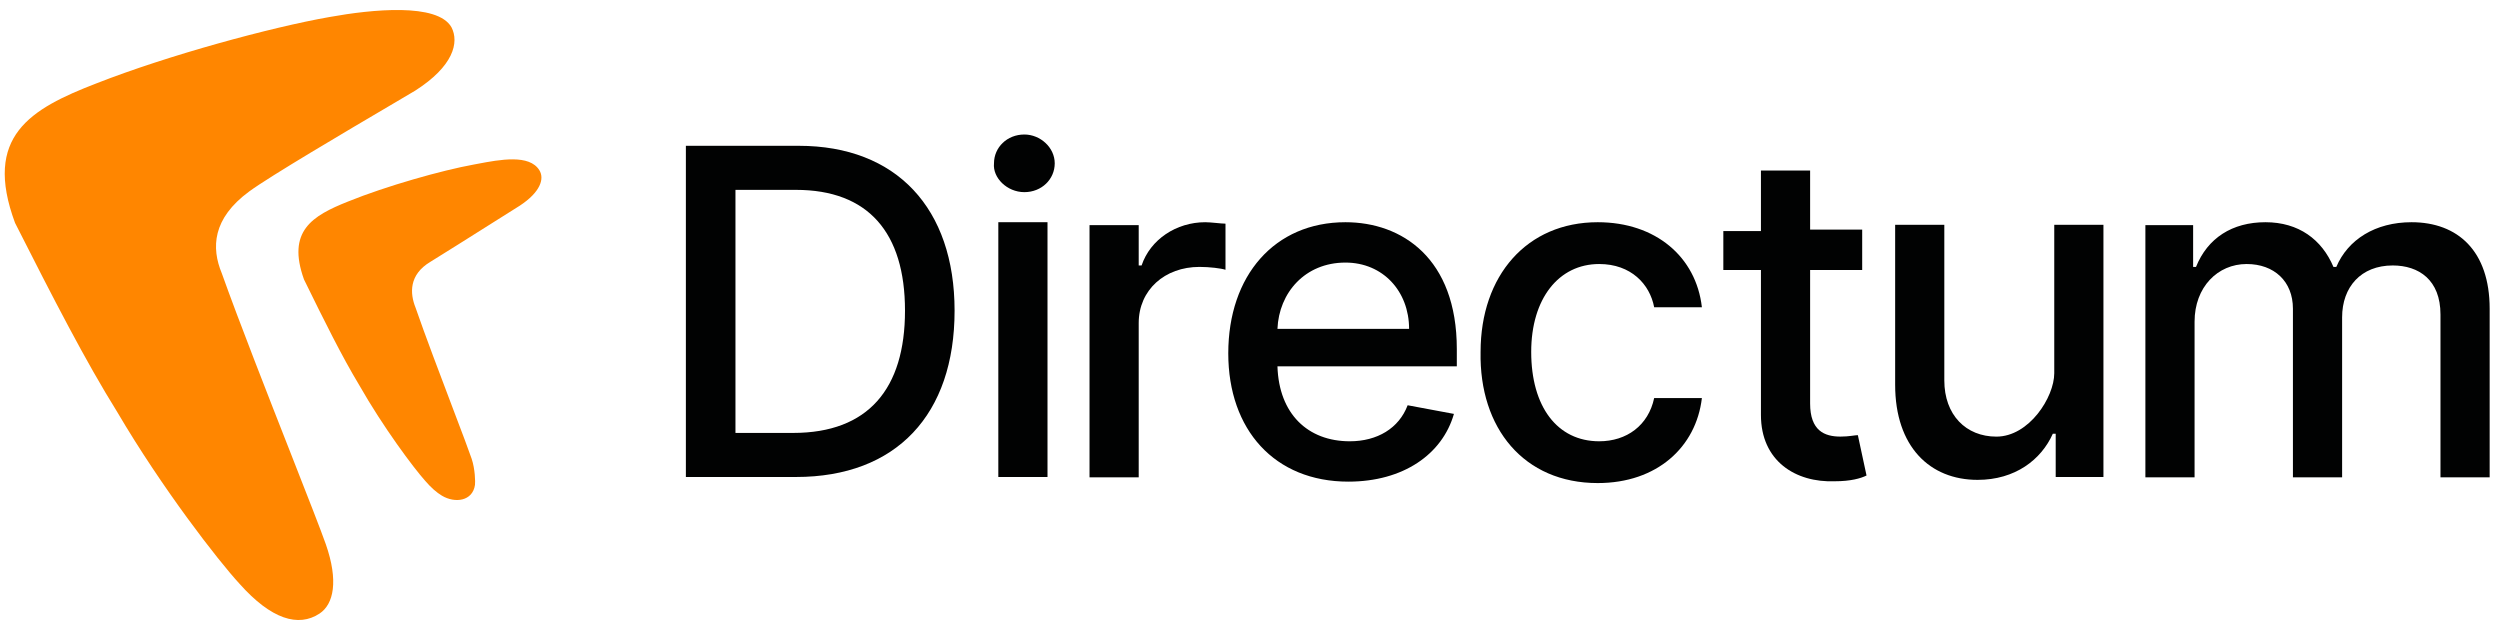
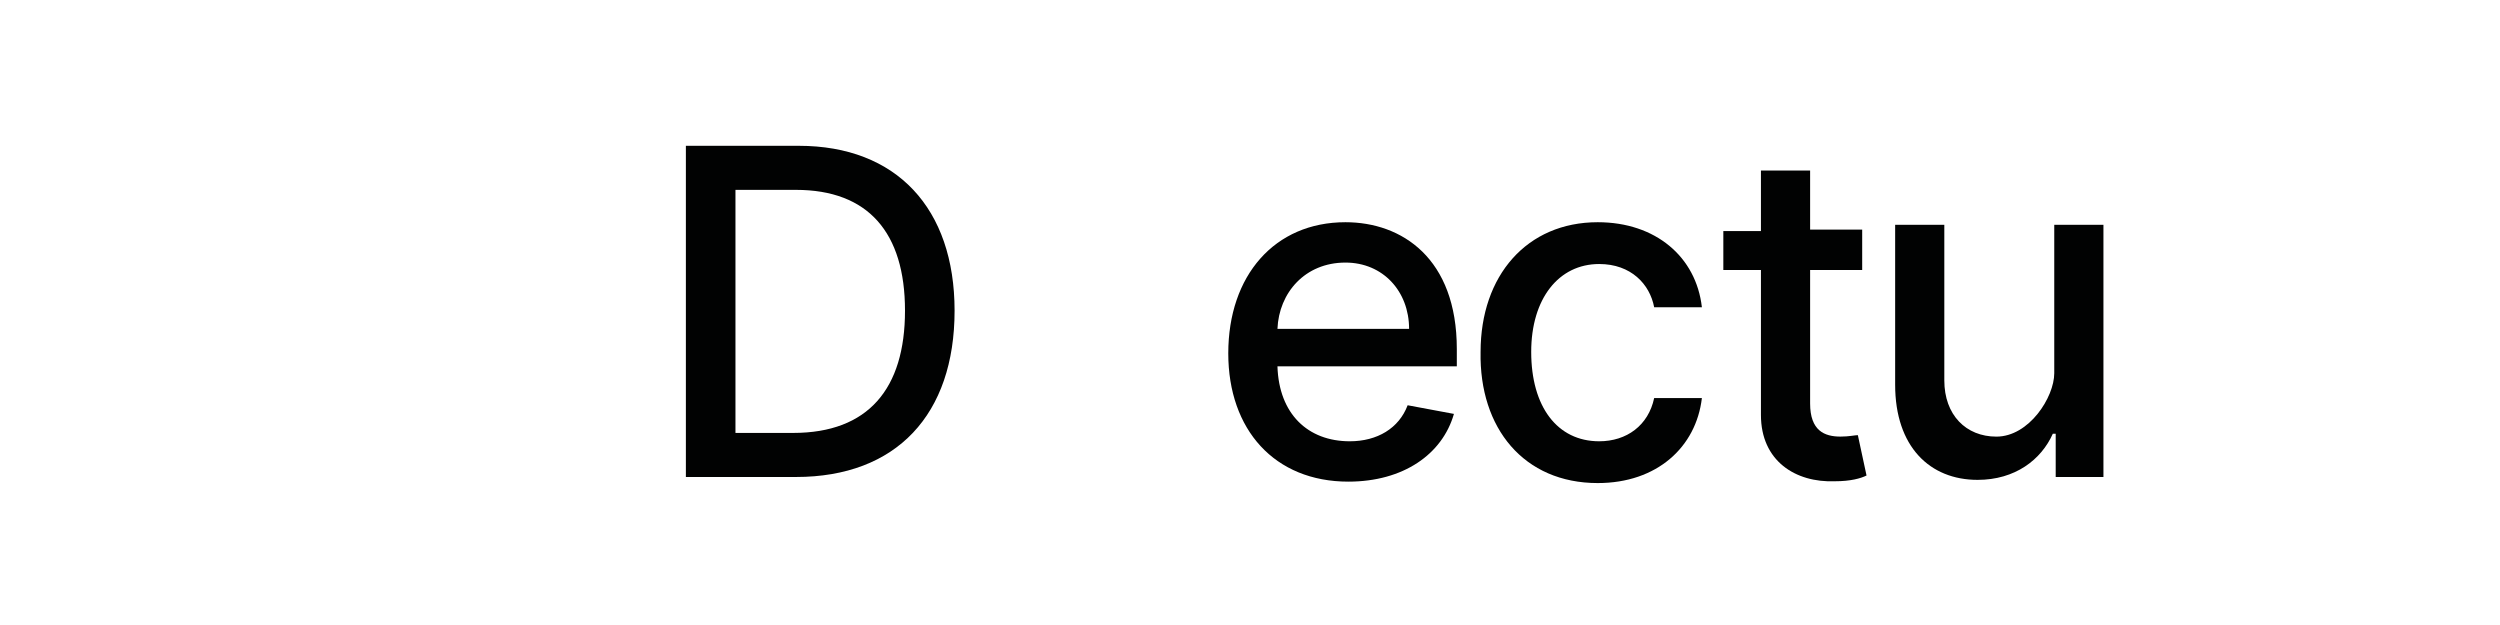
<svg xmlns="http://www.w3.org/2000/svg" width="168" height="42" viewBox="0 0 168 42" fill="none">
-   <path fill-rule="evenodd" clip-rule="evenodd" d="M19.587 30.591C20.682 33.382 21.587 35.69 21.897 36.578C22.75 39.028 22.433 40.6 21.468 41.235C20.055 42.164 18.23 41.628 16.093 39.226C14.669 37.682 10.903 32.832 7.877 27.685C5.74 24.254 3.586 20.064 1.012 14.982C-1.147 9.159 2.029 7.319 6.479 5.603C11.287 3.716 18.23 1.829 22.147 1.143C24.995 0.628 29.396 0.181 30.337 1.829C30.871 2.858 30.464 4.456 27.903 6.09C27.598 6.274 26.994 6.629 26.216 7.087C23.361 8.768 18.159 11.83 16.748 12.865C14.265 14.688 14.194 16.654 14.906 18.37C16.059 21.602 18.018 26.593 19.587 30.591ZM30.448 27.485C31.039 29.042 31.527 30.329 31.694 30.825C31.93 31.525 31.945 32.402 31.919 32.584C31.762 33.682 30.578 33.836 29.697 33.31C29.344 33.1 28.968 32.772 28.564 32.302C27.796 31.441 25.764 28.735 24.131 25.864C22.979 23.951 21.817 21.613 20.428 18.779C19.264 15.53 20.977 14.504 23.378 13.547C25.971 12.494 29.716 11.442 31.829 11.059C31.913 11.043 31.998 11.027 32.084 11.011C33.597 10.724 35.577 10.349 36.247 11.442C36.598 12.014 36.316 12.907 34.934 13.819C34.668 13.984 34.014 14.397 33.22 14.898C31.724 15.842 29.733 17.098 28.917 17.598C27.477 18.459 27.539 19.711 27.923 20.668C28.545 22.471 29.602 25.255 30.448 27.485Z" fill="#FF8600" />
  <path d="M53.487 32.054C60.245 32.054 64.148 27.851 64.148 20.878C64.148 14.001 60.245 9.798 53.677 9.798H46.091V32.054H53.487ZM49.423 29.093V12.759H53.487C58.341 12.759 60.816 15.624 60.816 20.878C60.816 26.131 58.341 29.093 53.296 29.093H49.423Z" fill="#010202" />
-   <path d="M67.087 32.053H70.392V14.934H68.74H67.087V32.053ZM68.837 12.912C70.004 12.912 70.878 12.041 70.878 10.976C70.878 9.91 69.906 9.039 68.837 9.039C67.671 9.039 66.796 9.91 66.796 10.976C66.699 11.944 67.671 12.912 68.837 12.912Z" fill="#010202" />
-   <path d="M73.216 32.075H76.521V21.713C76.521 19.485 78.27 17.936 80.603 17.936C81.284 17.936 82.061 18.032 82.353 18.129V15.03C82.061 15.03 81.381 14.933 80.992 14.933C79.048 14.933 77.299 16.096 76.715 17.839H76.521V15.127H73.216V32.075Z" fill="#010202" />
  <path d="M90.608 32.366C94.302 32.366 96.926 30.526 97.704 27.814L94.594 27.233C94.01 28.782 92.552 29.654 90.705 29.654C87.886 29.654 85.942 27.814 85.845 24.618H97.898V23.456C97.898 17.355 94.205 14.933 90.414 14.933C85.651 14.933 82.54 18.517 82.54 23.746C82.54 28.879 85.651 32.366 90.608 32.366ZM85.845 22.1C85.942 19.679 87.692 17.645 90.414 17.645C92.941 17.645 94.691 19.582 94.691 22.1H85.845Z" fill="#010202" />
  <path d="M107.369 32.462C111.354 32.462 113.979 30.041 114.367 26.749H111.16C110.771 28.589 109.313 29.654 107.466 29.654C104.647 29.654 102.897 27.33 102.897 23.649C102.897 20.066 104.744 17.742 107.466 17.742C109.604 17.742 110.868 19.098 111.16 20.647H114.367C113.979 17.258 111.257 14.933 107.369 14.933C102.606 14.933 99.495 18.517 99.495 23.649C99.398 28.782 102.411 32.462 107.369 32.462Z" fill="#010202" />
  <path d="M125.139 15.43H121.64V11.46H118.335V15.527H115.808V18.142H118.335V27.886C118.335 30.985 120.668 32.438 123.292 32.341C124.362 32.341 125.042 32.148 125.431 31.954L124.848 29.242C124.653 29.242 124.264 29.339 123.681 29.339C122.612 29.339 121.64 28.952 121.64 27.112V18.142H125.139V15.43Z" fill="#010202" />
  <path d="M134.158 29.341C132.116 29.341 130.658 27.889 130.658 25.564V15.105H127.354V25.855C127.354 30.019 129.686 32.247 132.894 32.247C135.421 32.247 137.171 30.891 137.949 29.148H138.143V32.053H141.351V15.105H138.046V25.08C138.046 26.69 136.356 29.341 134.158 29.341Z" fill="#010202" />
-   <path d="M144.17 32.075H147.475V21.616C147.475 19.291 149.03 17.742 150.974 17.742C152.821 17.742 154.085 18.904 154.085 20.744V32.075H157.39V21.325C157.39 19.291 158.654 17.839 160.792 17.839C162.542 17.839 164 18.807 164 21.131V32.075H167.305V20.744C167.305 16.87 165.166 14.933 162.056 14.933C159.626 14.933 157.779 16.096 157.001 17.936H156.807C156.029 16.096 154.474 14.933 152.238 14.933C150.002 14.933 148.35 15.999 147.572 17.936H147.378V15.127H144.17V32.075Z" fill="#010202" />
</svg>